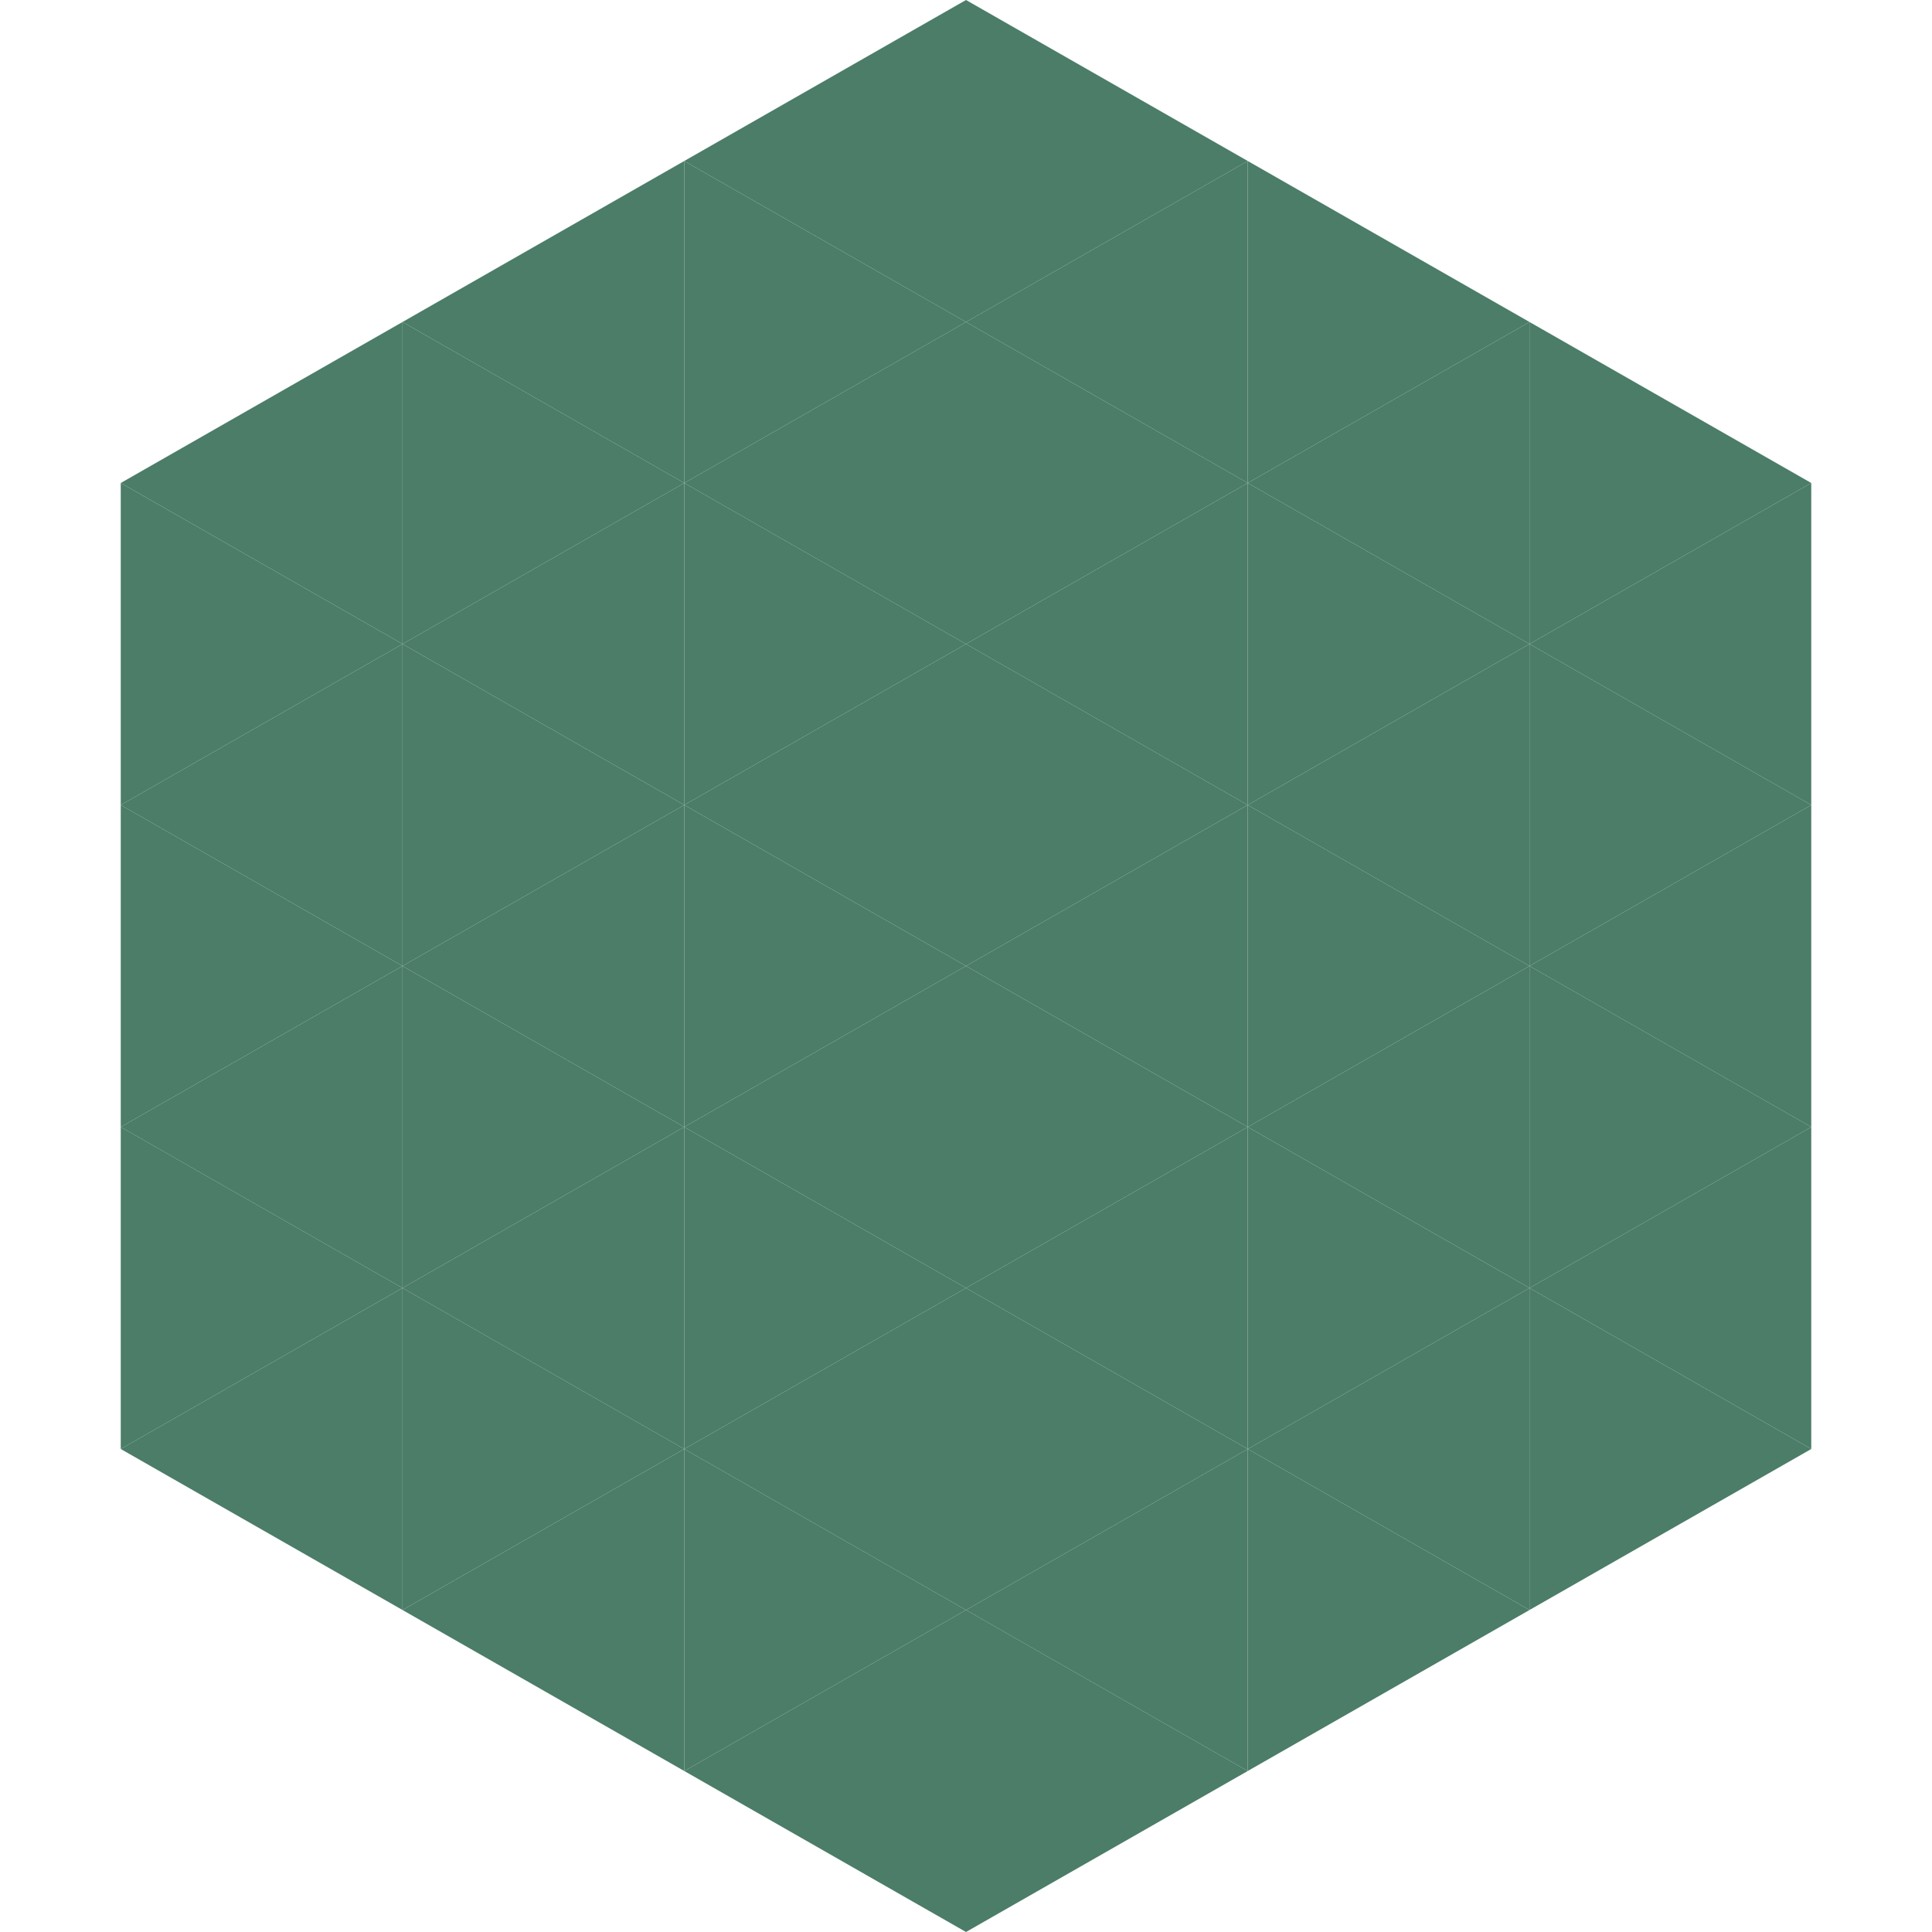
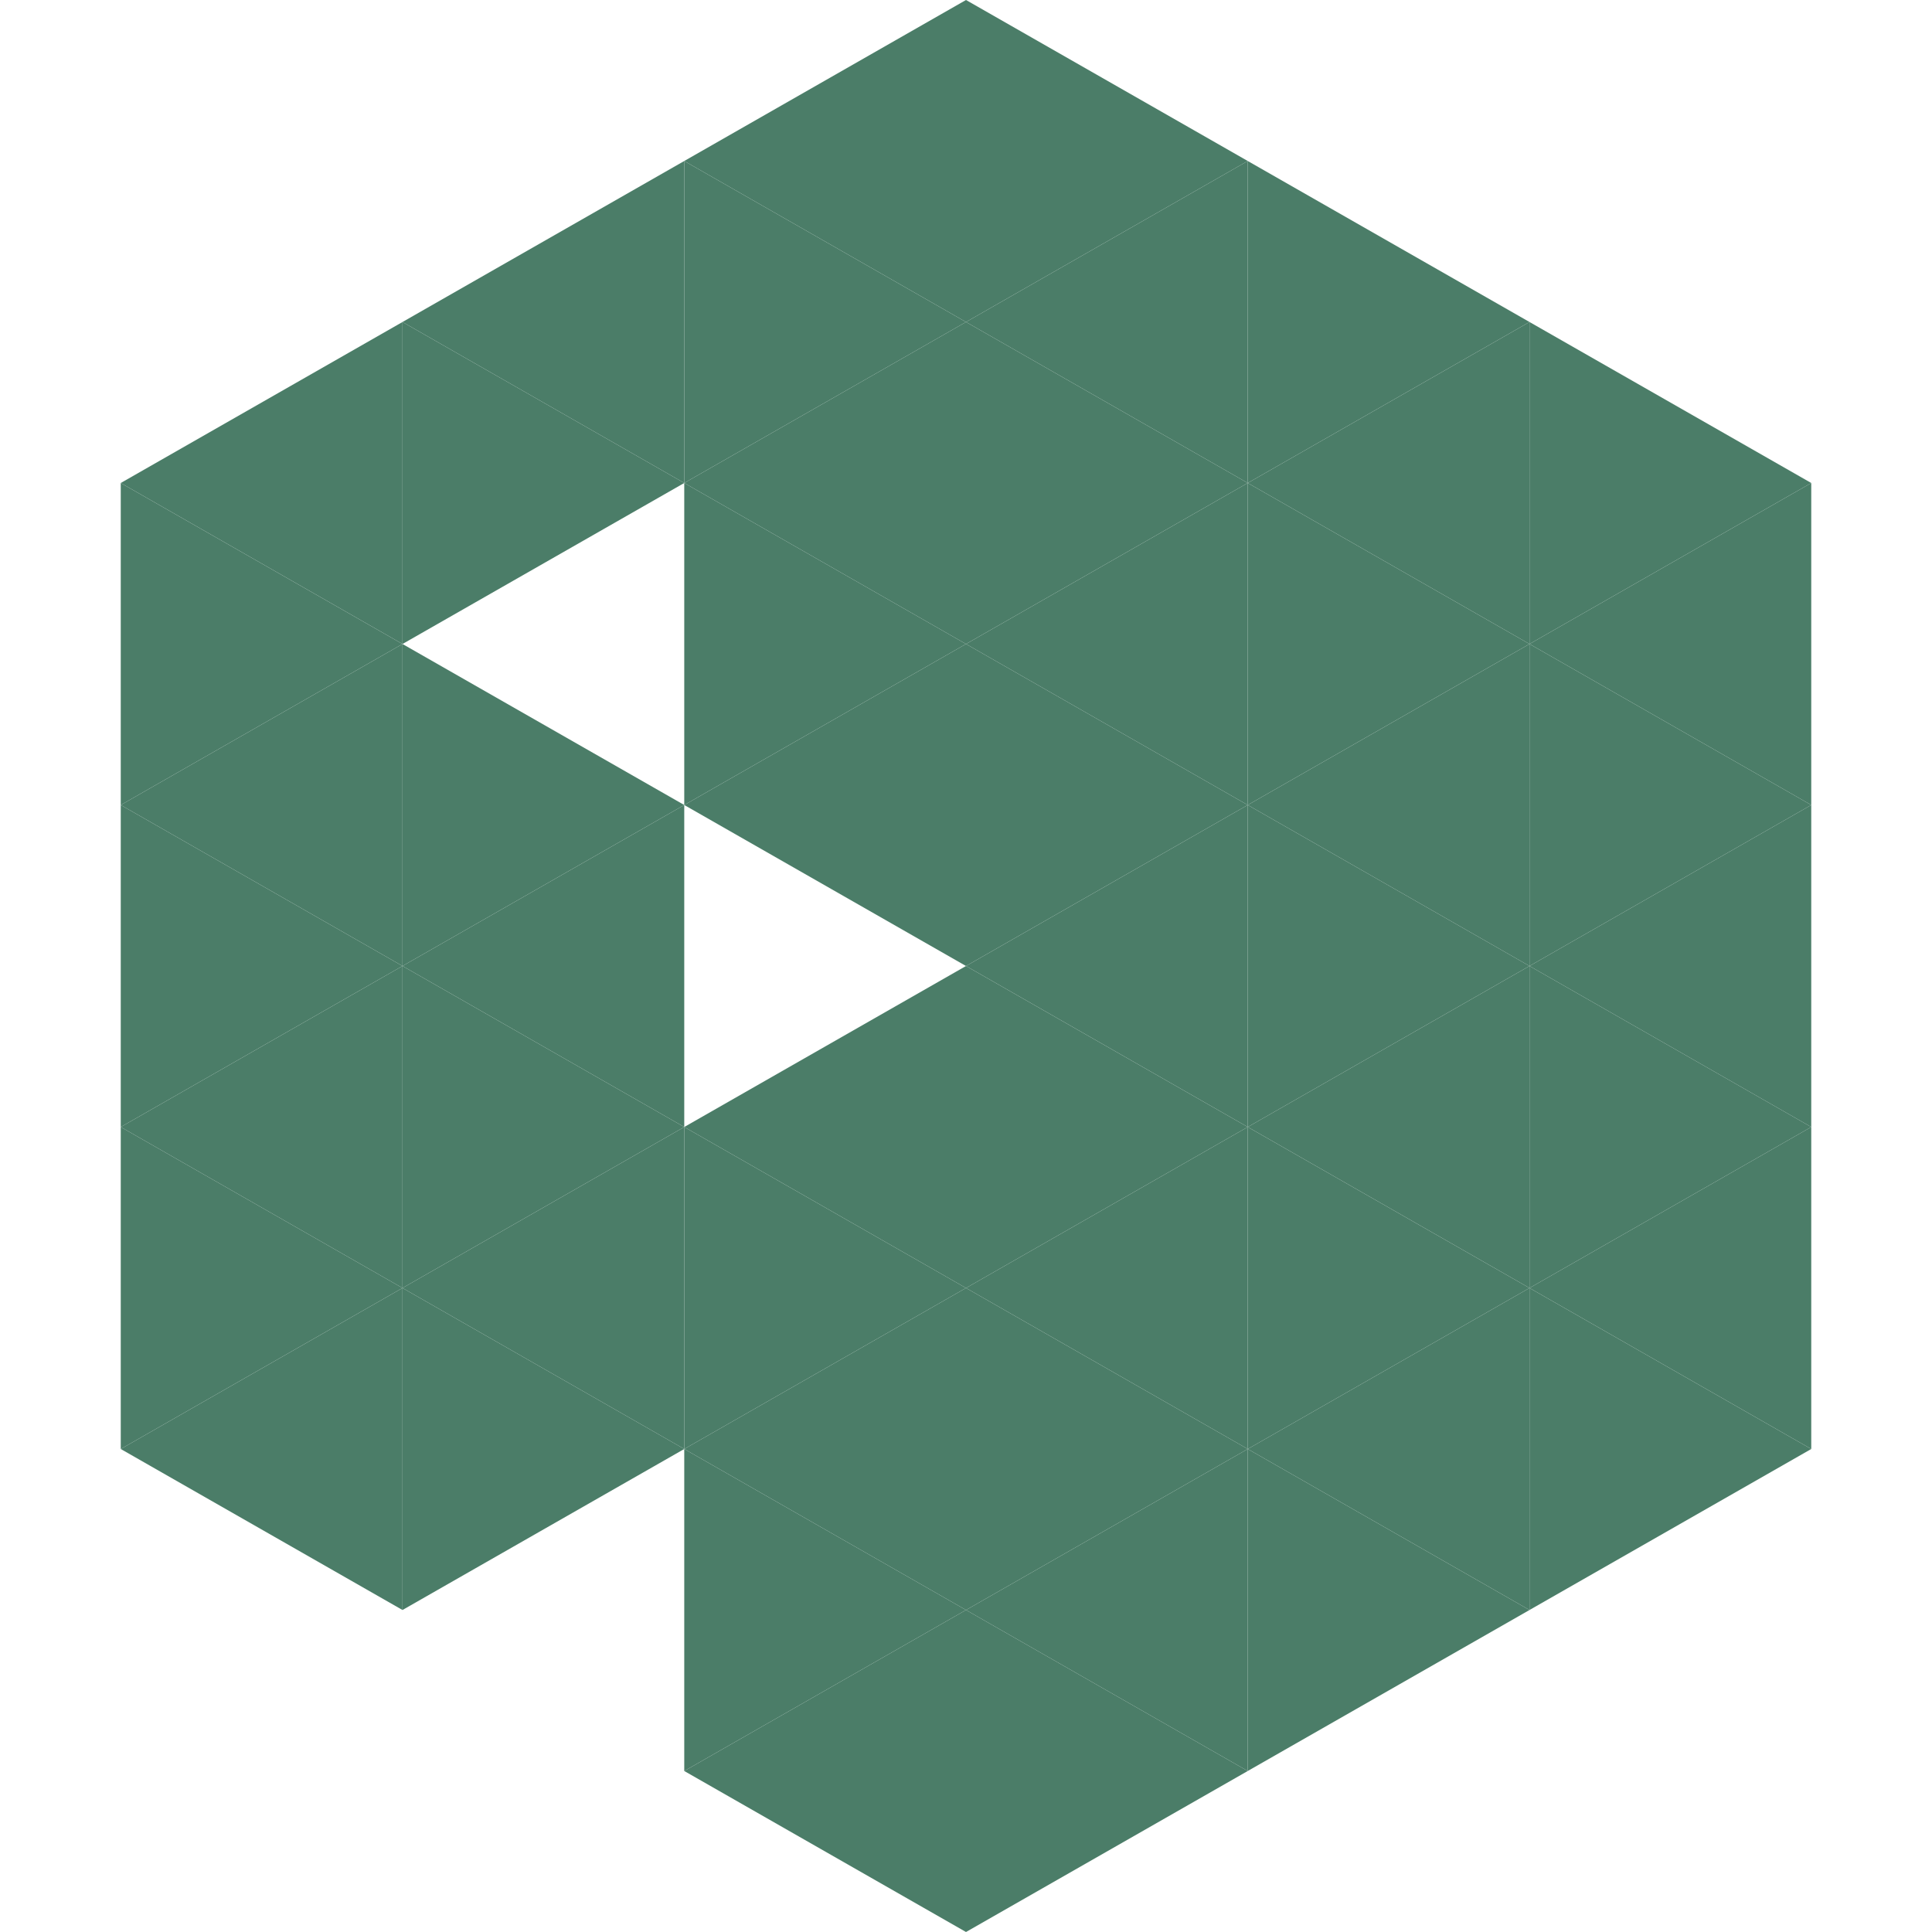
<svg xmlns="http://www.w3.org/2000/svg" width="240" height="240">
  <polygon points="50,40 15,60 50,80" style="fill:rgb(75,125,104)" />
  <polygon points="190,40 225,60 190,80" style="fill:rgb(75,125,104)" />
  <polygon points="15,60 50,80 15,100" style="fill:rgb(75,125,104)" />
  <polygon points="225,60 190,80 225,100" style="fill:rgb(75,125,104)" />
  <polygon points="50,80 15,100 50,120" style="fill:rgb(75,125,104)" />
  <polygon points="190,80 225,100 190,120" style="fill:rgb(75,125,104)" />
  <polygon points="15,100 50,120 15,140" style="fill:rgb(75,125,104)" />
  <polygon points="225,100 190,120 225,140" style="fill:rgb(75,125,104)" />
  <polygon points="50,120 15,140 50,160" style="fill:rgb(75,125,104)" />
  <polygon points="190,120 225,140 190,160" style="fill:rgb(75,125,104)" />
  <polygon points="15,140 50,160 15,180" style="fill:rgb(75,125,104)" />
  <polygon points="225,140 190,160 225,180" style="fill:rgb(75,125,104)" />
  <polygon points="50,160 15,180 50,200" style="fill:rgb(75,125,104)" />
  <polygon points="190,160 225,180 190,200" style="fill:rgb(75,125,104)" />
  <polygon points="15,180 50,200 15,220" style="fill:rgb(255,255,255); fill-opacity:0" />
  <polygon points="225,180 190,200 225,220" style="fill:rgb(255,255,255); fill-opacity:0" />
  <polygon points="50,0 85,20 50,40" style="fill:rgb(255,255,255); fill-opacity:0" />
  <polygon points="190,0 155,20 190,40" style="fill:rgb(255,255,255); fill-opacity:0" />
  <polygon points="85,20 50,40 85,60" style="fill:rgb(75,125,104)" />
  <polygon points="155,20 190,40 155,60" style="fill:rgb(75,125,104)" />
  <polygon points="50,40 85,60 50,80" style="fill:rgb(75,125,104)" />
  <polygon points="190,40 155,60 190,80" style="fill:rgb(75,125,104)" />
-   <polygon points="85,60 50,80 85,100" style="fill:rgb(75,125,104)" />
  <polygon points="155,60 190,80 155,100" style="fill:rgb(75,125,104)" />
  <polygon points="50,80 85,100 50,120" style="fill:rgb(75,125,104)" />
  <polygon points="190,80 155,100 190,120" style="fill:rgb(75,125,104)" />
  <polygon points="85,100 50,120 85,140" style="fill:rgb(75,125,104)" />
  <polygon points="155,100 190,120 155,140" style="fill:rgb(75,125,104)" />
  <polygon points="50,120 85,140 50,160" style="fill:rgb(75,125,104)" />
  <polygon points="190,120 155,140 190,160" style="fill:rgb(75,125,104)" />
  <polygon points="85,140 50,160 85,180" style="fill:rgb(75,125,104)" />
  <polygon points="155,140 190,160 155,180" style="fill:rgb(75,125,104)" />
  <polygon points="50,160 85,180 50,200" style="fill:rgb(75,125,104)" />
  <polygon points="190,160 155,180 190,200" style="fill:rgb(75,125,104)" />
-   <polygon points="85,180 50,200 85,220" style="fill:rgb(75,125,104)" />
  <polygon points="155,180 190,200 155,220" style="fill:rgb(75,125,104)" />
  <polygon points="120,0 85,20 120,40" style="fill:rgb(75,125,104)" />
  <polygon points="120,0 155,20 120,40" style="fill:rgb(75,125,104)" />
  <polygon points="85,20 120,40 85,60" style="fill:rgb(75,125,104)" />
  <polygon points="155,20 120,40 155,60" style="fill:rgb(75,125,104)" />
  <polygon points="120,40 85,60 120,80" style="fill:rgb(75,125,104)" />
  <polygon points="120,40 155,60 120,80" style="fill:rgb(75,125,104)" />
  <polygon points="85,60 120,80 85,100" style="fill:rgb(75,125,104)" />
  <polygon points="155,60 120,80 155,100" style="fill:rgb(75,125,104)" />
  <polygon points="120,80 85,100 120,120" style="fill:rgb(75,125,104)" />
  <polygon points="120,80 155,100 120,120" style="fill:rgb(75,125,104)" />
-   <polygon points="85,100 120,120 85,140" style="fill:rgb(75,125,104)" />
  <polygon points="155,100 120,120 155,140" style="fill:rgb(75,125,104)" />
  <polygon points="120,120 85,140 120,160" style="fill:rgb(75,125,104)" />
  <polygon points="120,120 155,140 120,160" style="fill:rgb(75,125,104)" />
  <polygon points="85,140 120,160 85,180" style="fill:rgb(75,125,104)" />
  <polygon points="155,140 120,160 155,180" style="fill:rgb(75,125,104)" />
  <polygon points="120,160 85,180 120,200" style="fill:rgb(75,125,104)" />
  <polygon points="120,160 155,180 120,200" style="fill:rgb(75,125,104)" />
  <polygon points="85,180 120,200 85,220" style="fill:rgb(75,125,104)" />
  <polygon points="155,180 120,200 155,220" style="fill:rgb(75,125,104)" />
  <polygon points="120,200 85,220 120,240" style="fill:rgb(75,125,104)" />
  <polygon points="120,200 155,220 120,240" style="fill:rgb(75,125,104)" />
  <polygon points="85,220 120,240 85,260" style="fill:rgb(255,255,255); fill-opacity:0" />
  <polygon points="155,220 120,240 155,260" style="fill:rgb(255,255,255); fill-opacity:0" />
</svg>